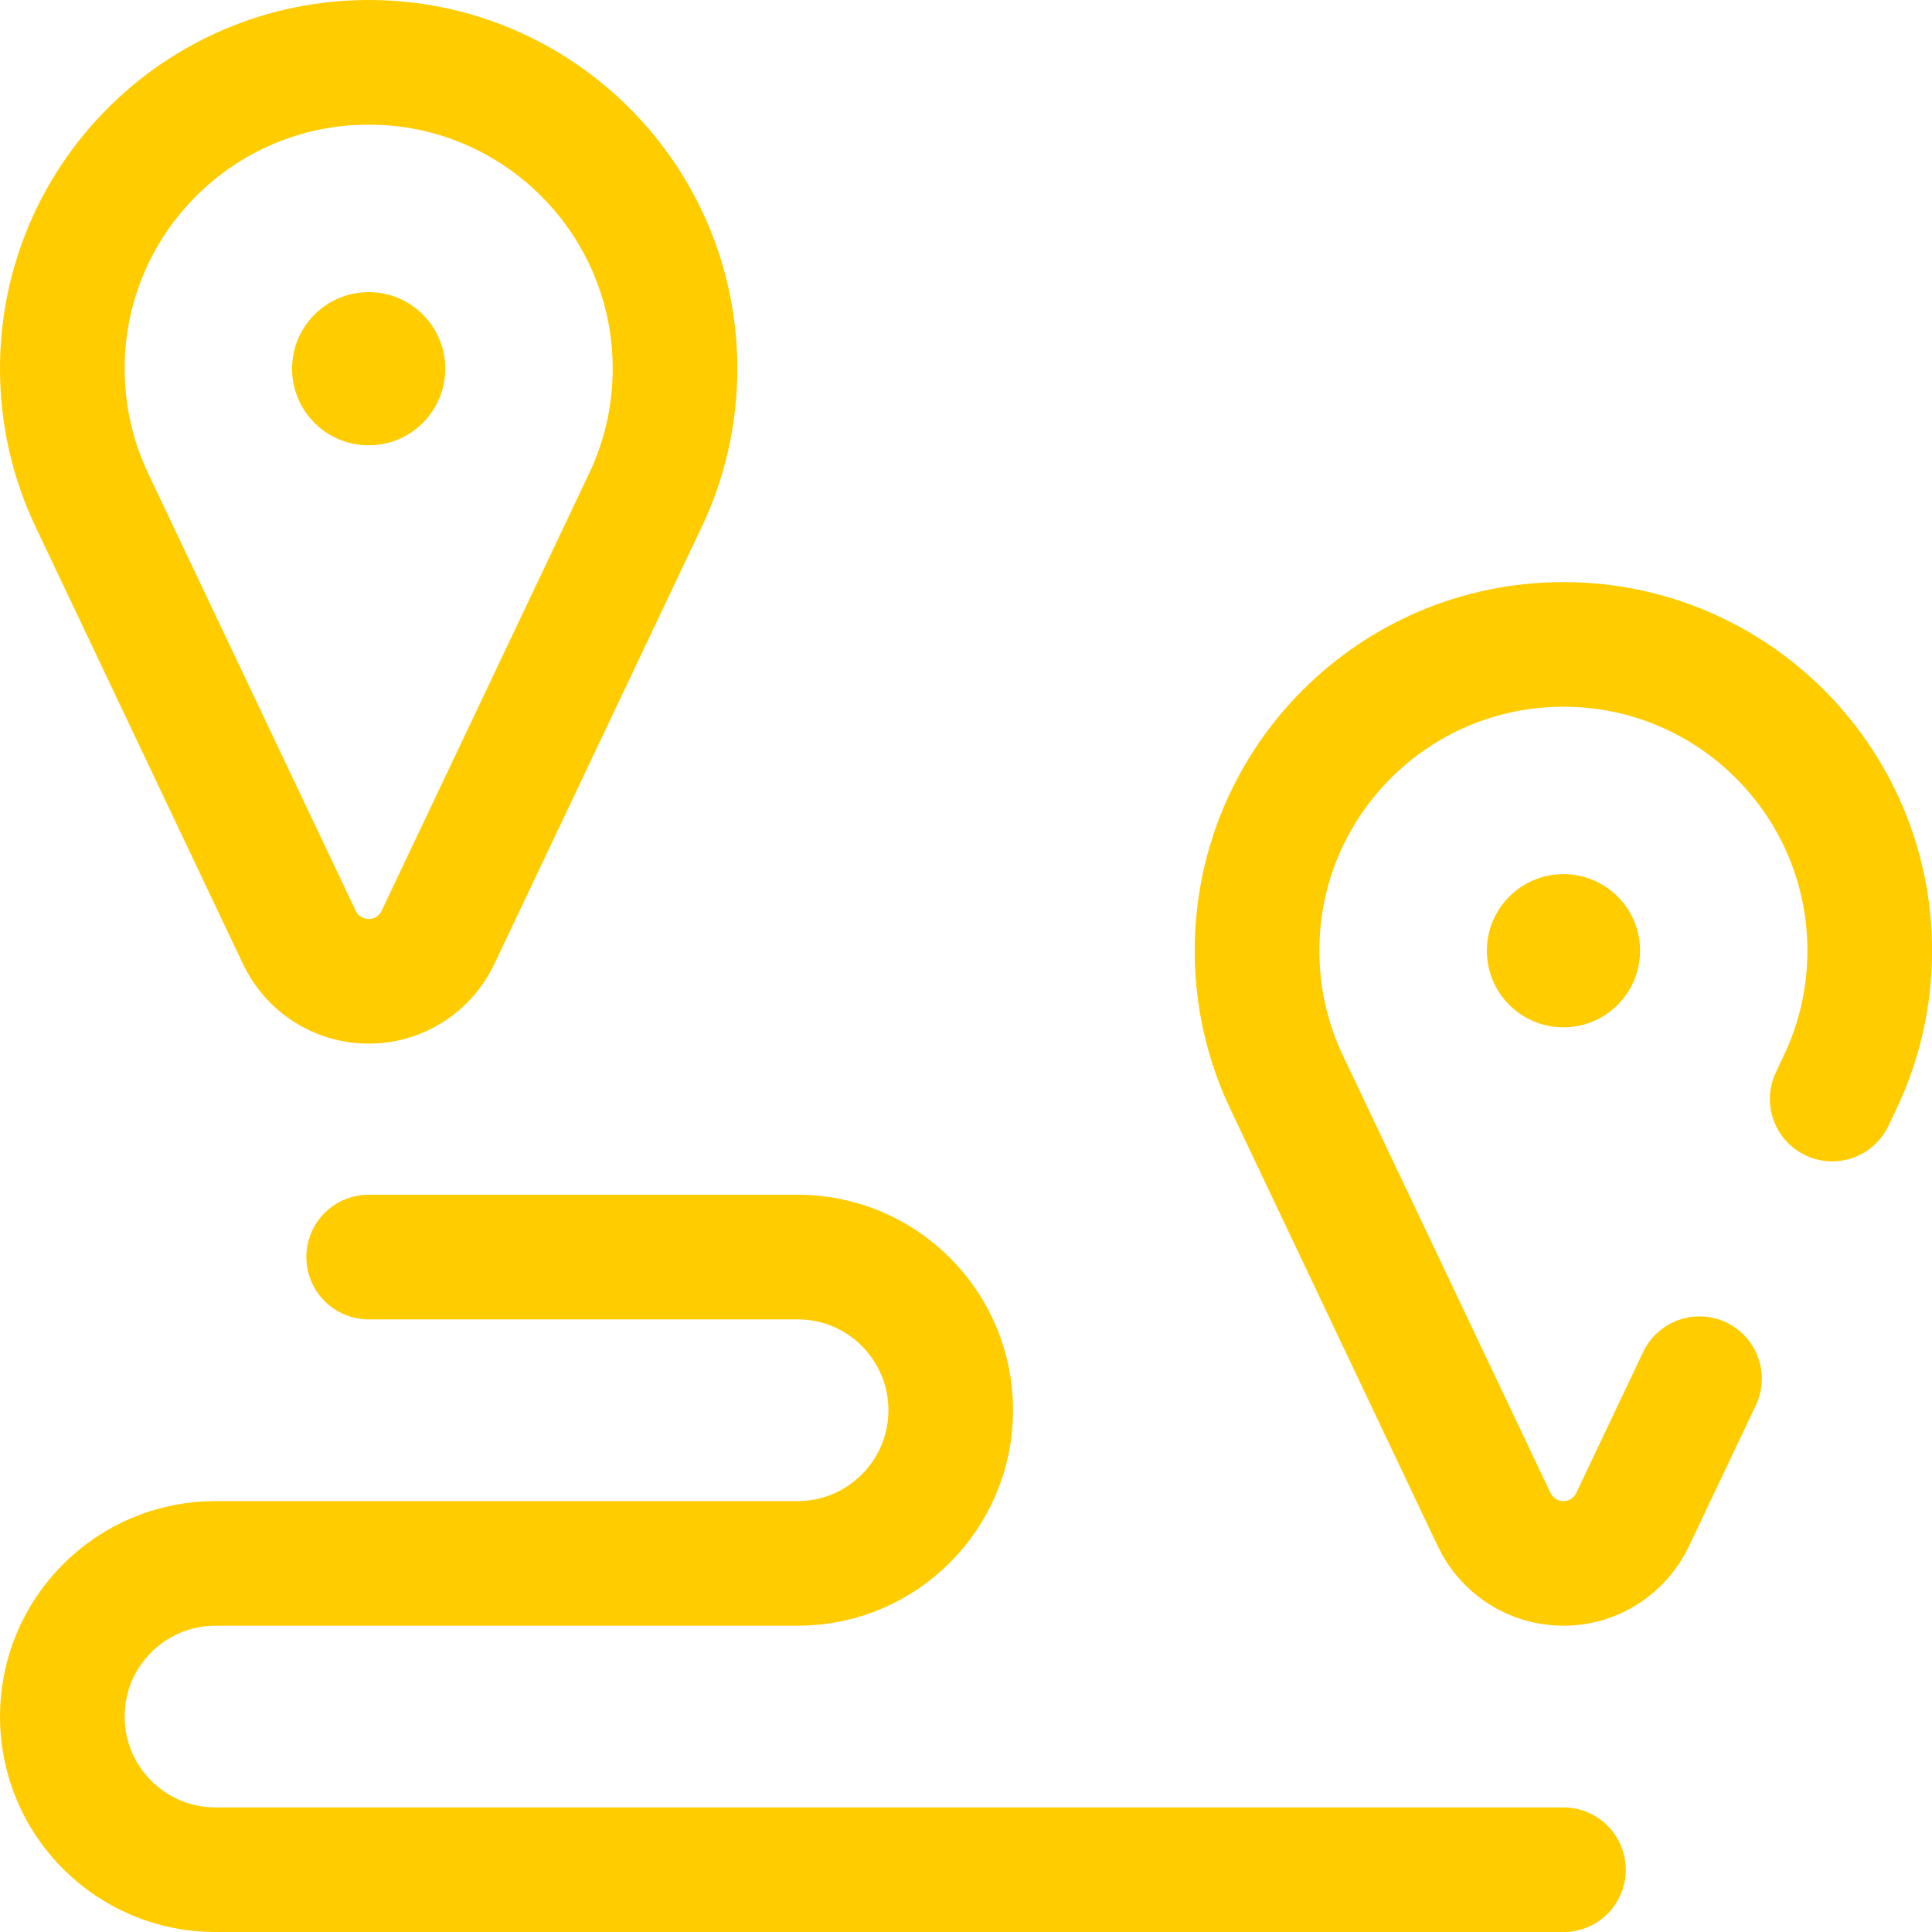
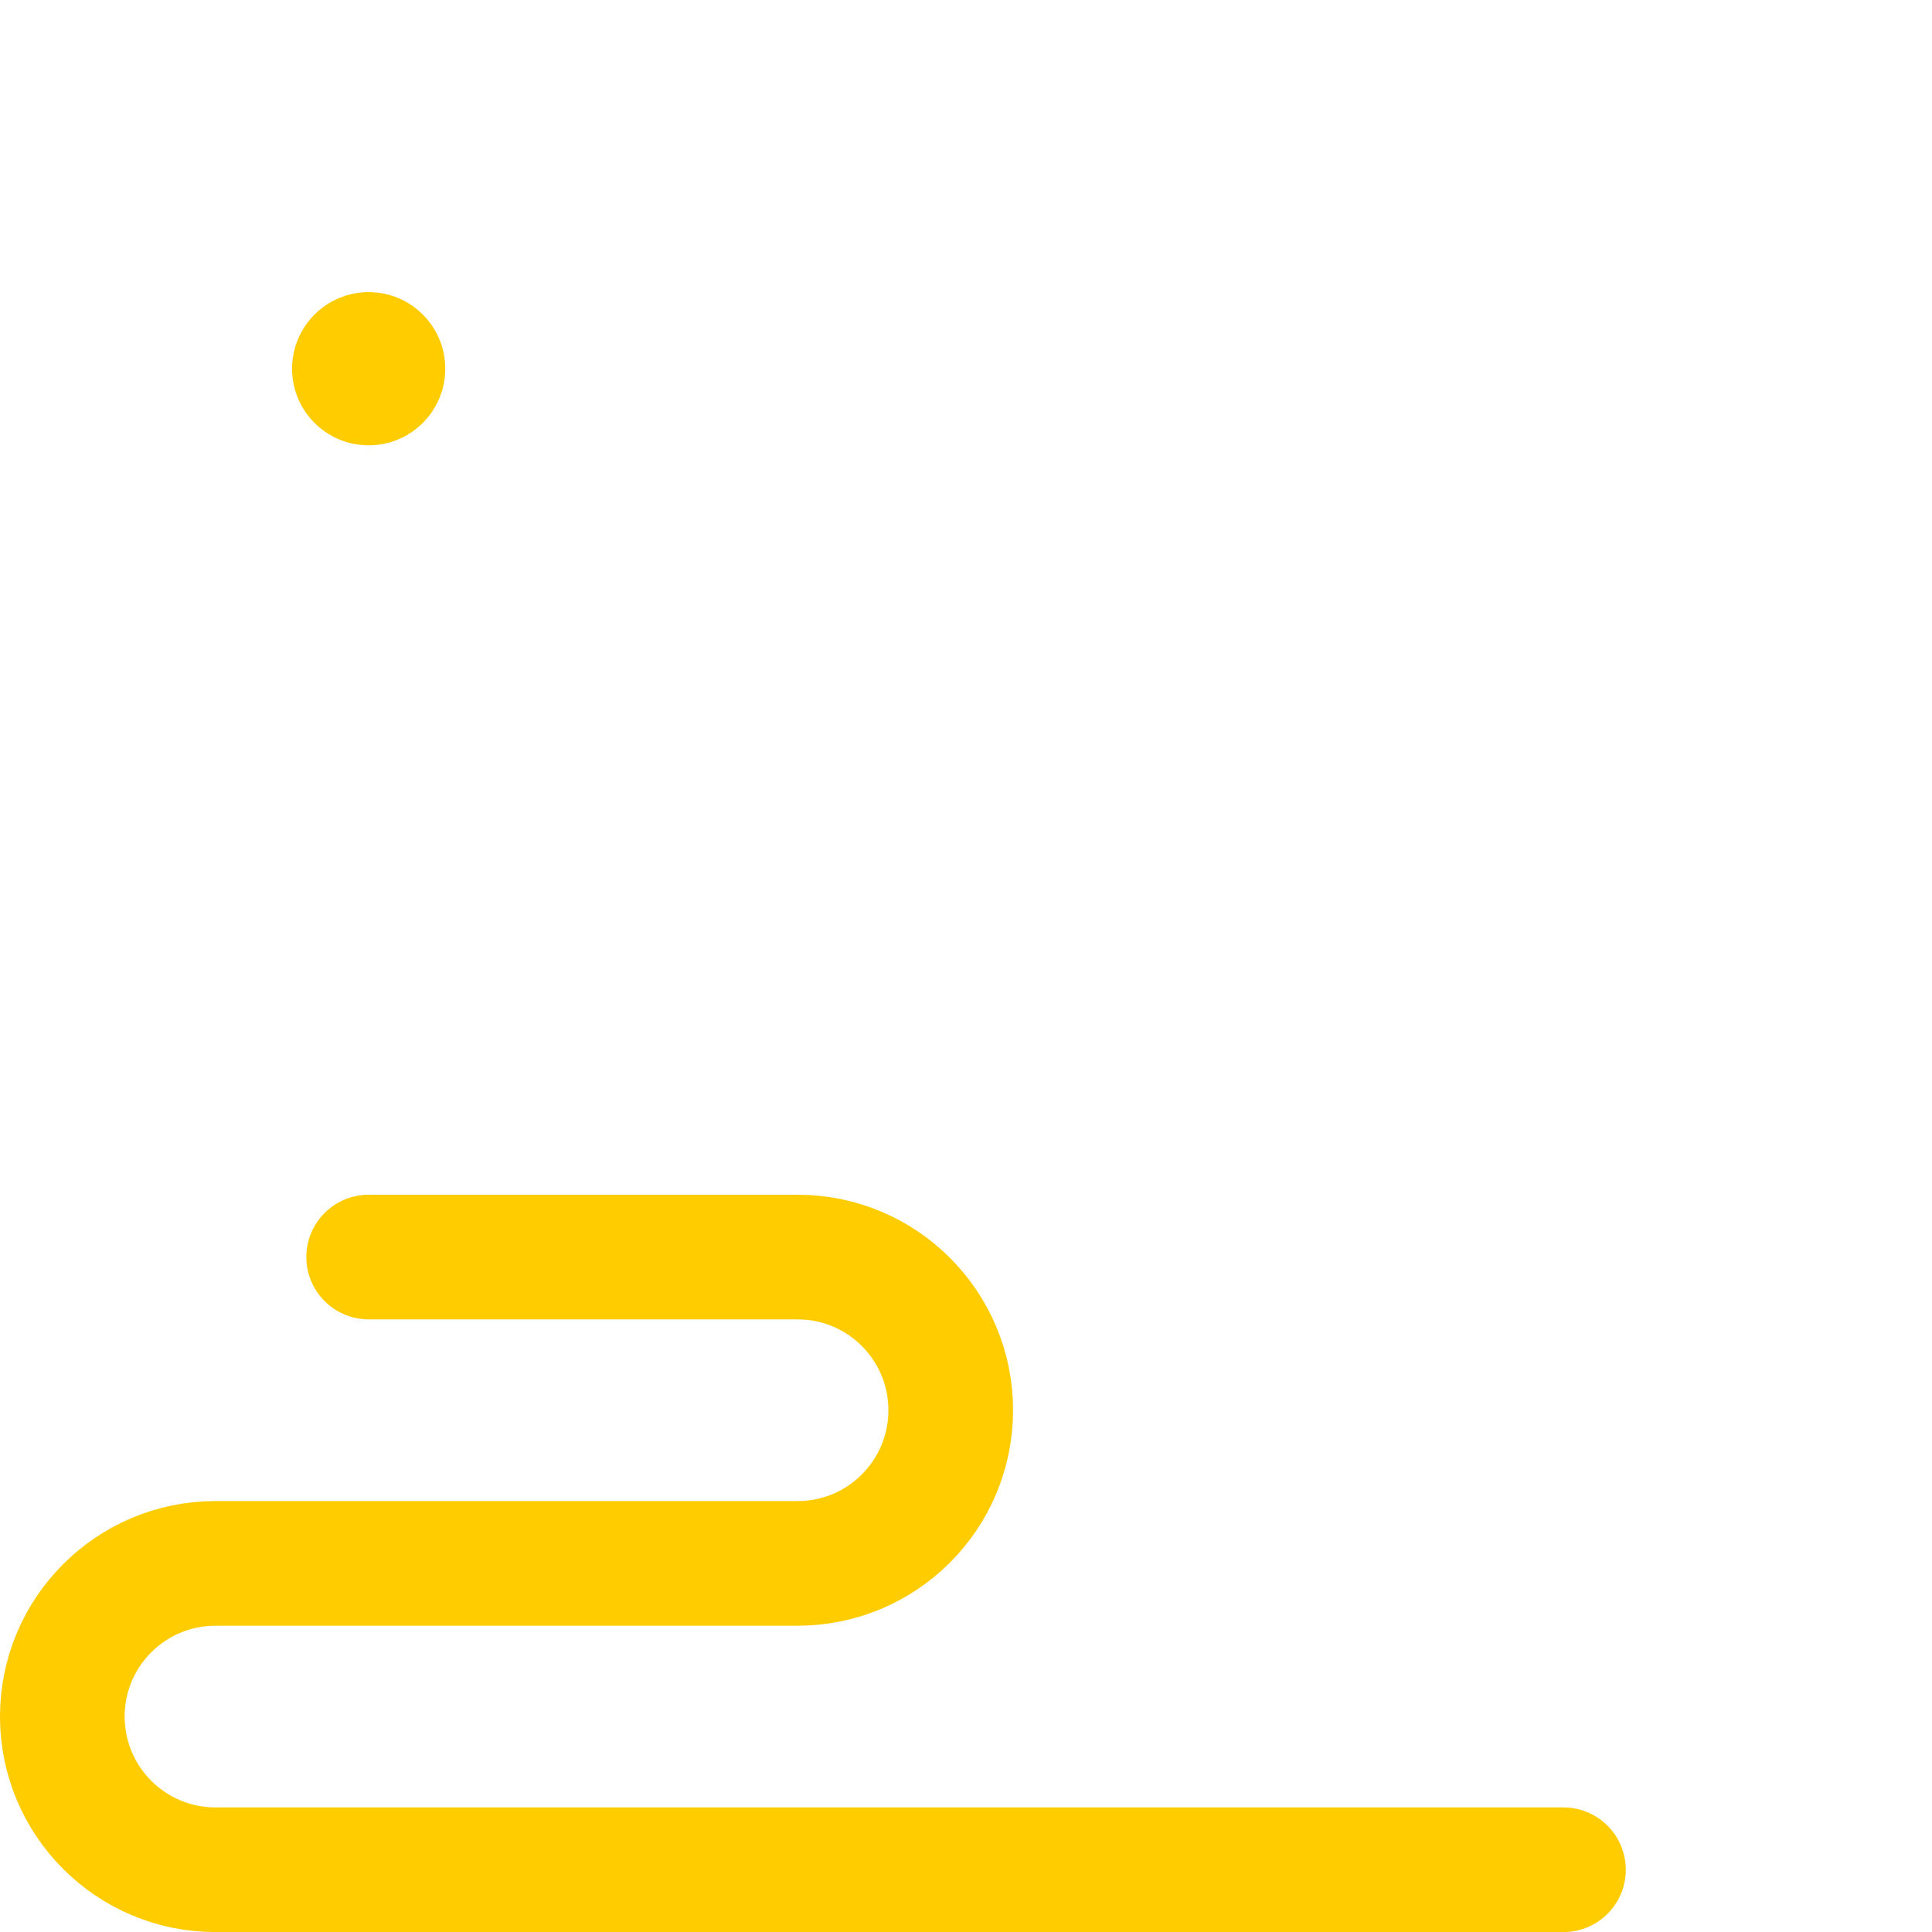
<svg xmlns="http://www.w3.org/2000/svg" width="62" height="62" viewBox="0 0 62 62" fill="none">
  <ellipse cx="11.831" cy="11.833" rx="2.458" ry="2.458" fill="#FFCC00" />
-   <path d="M2.944 16.04L9.609 30.087C10.003 30.918 10.85 31.492 11.831 31.492C12.812 31.492 13.658 30.918 14.053 30.087L20.718 16.04C21.323 14.764 21.662 13.337 21.662 11.831C21.662 6.401 17.26 2 11.831 2C6.401 2 2 6.401 2 11.831C2 13.337 2.339 14.764 2.944 16.04Z" stroke="#FFCC00" stroke-width="4" stroke-miterlimit="10" stroke-linecap="round" stroke-linejoin="round" />
-   <ellipse cx="50.173" cy="30.51" rx="2.458" ry="2.458" fill="#FFCC00" />
-   <path d="M58.797 35.269L59.057 34.719C59.663 33.444 60.002 32.017 60.002 30.51C60.002 25.081 55.6 20.68 50.171 20.68C44.741 20.68 40.34 25.081 40.34 30.51C40.34 32.017 40.678 33.444 41.284 34.719L47.949 48.766C48.343 49.597 49.19 50.172 50.171 50.172C51.151 50.172 51.998 49.597 52.392 48.766L54.538 44.245" stroke="#FFCC00" stroke-width="4" stroke-miterlimit="10" stroke-linecap="round" stroke-linejoin="round" />
  <path d="M11.831 40.34H25.595C28.31 40.34 30.51 42.541 30.51 45.255C30.51 47.97 28.31 50.171 25.595 50.171H6.916C4.201 50.171 2 52.372 2 55.086C2 57.801 4.201 60.002 6.916 60.002H50.173" stroke="#FFCC00" stroke-width="4" stroke-miterlimit="10" stroke-linecap="round" stroke-linejoin="round" />
</svg>